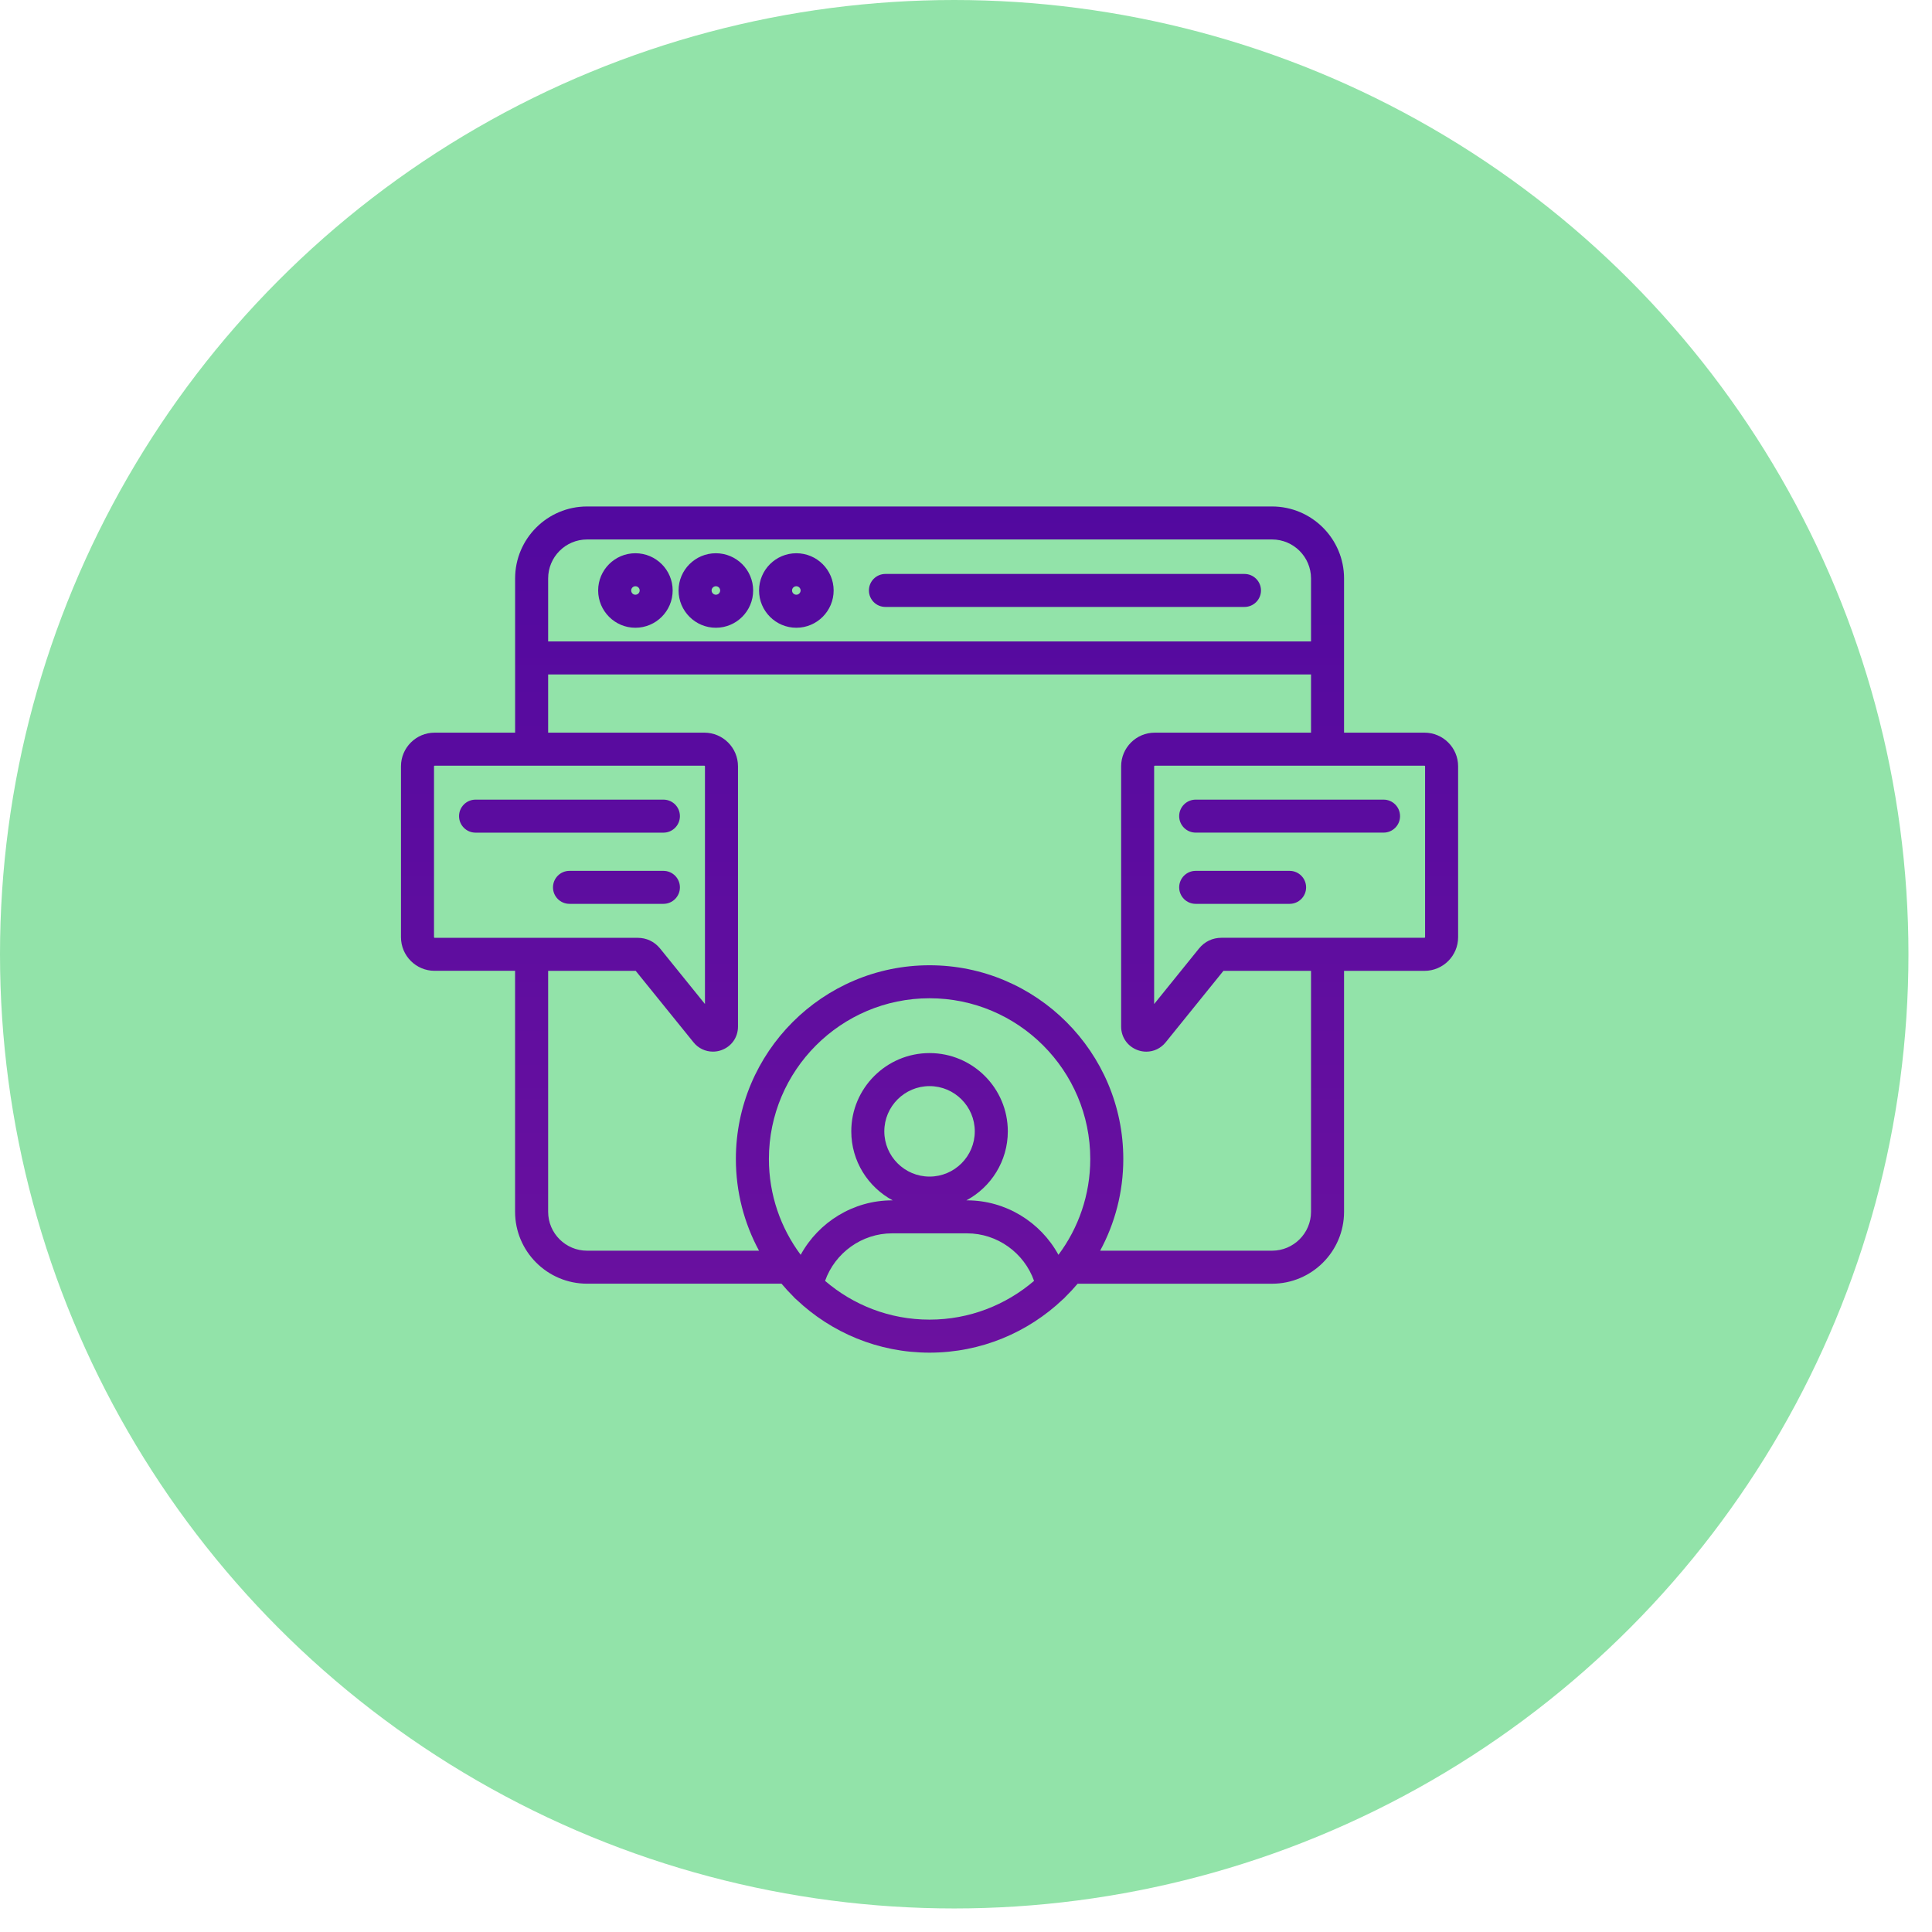
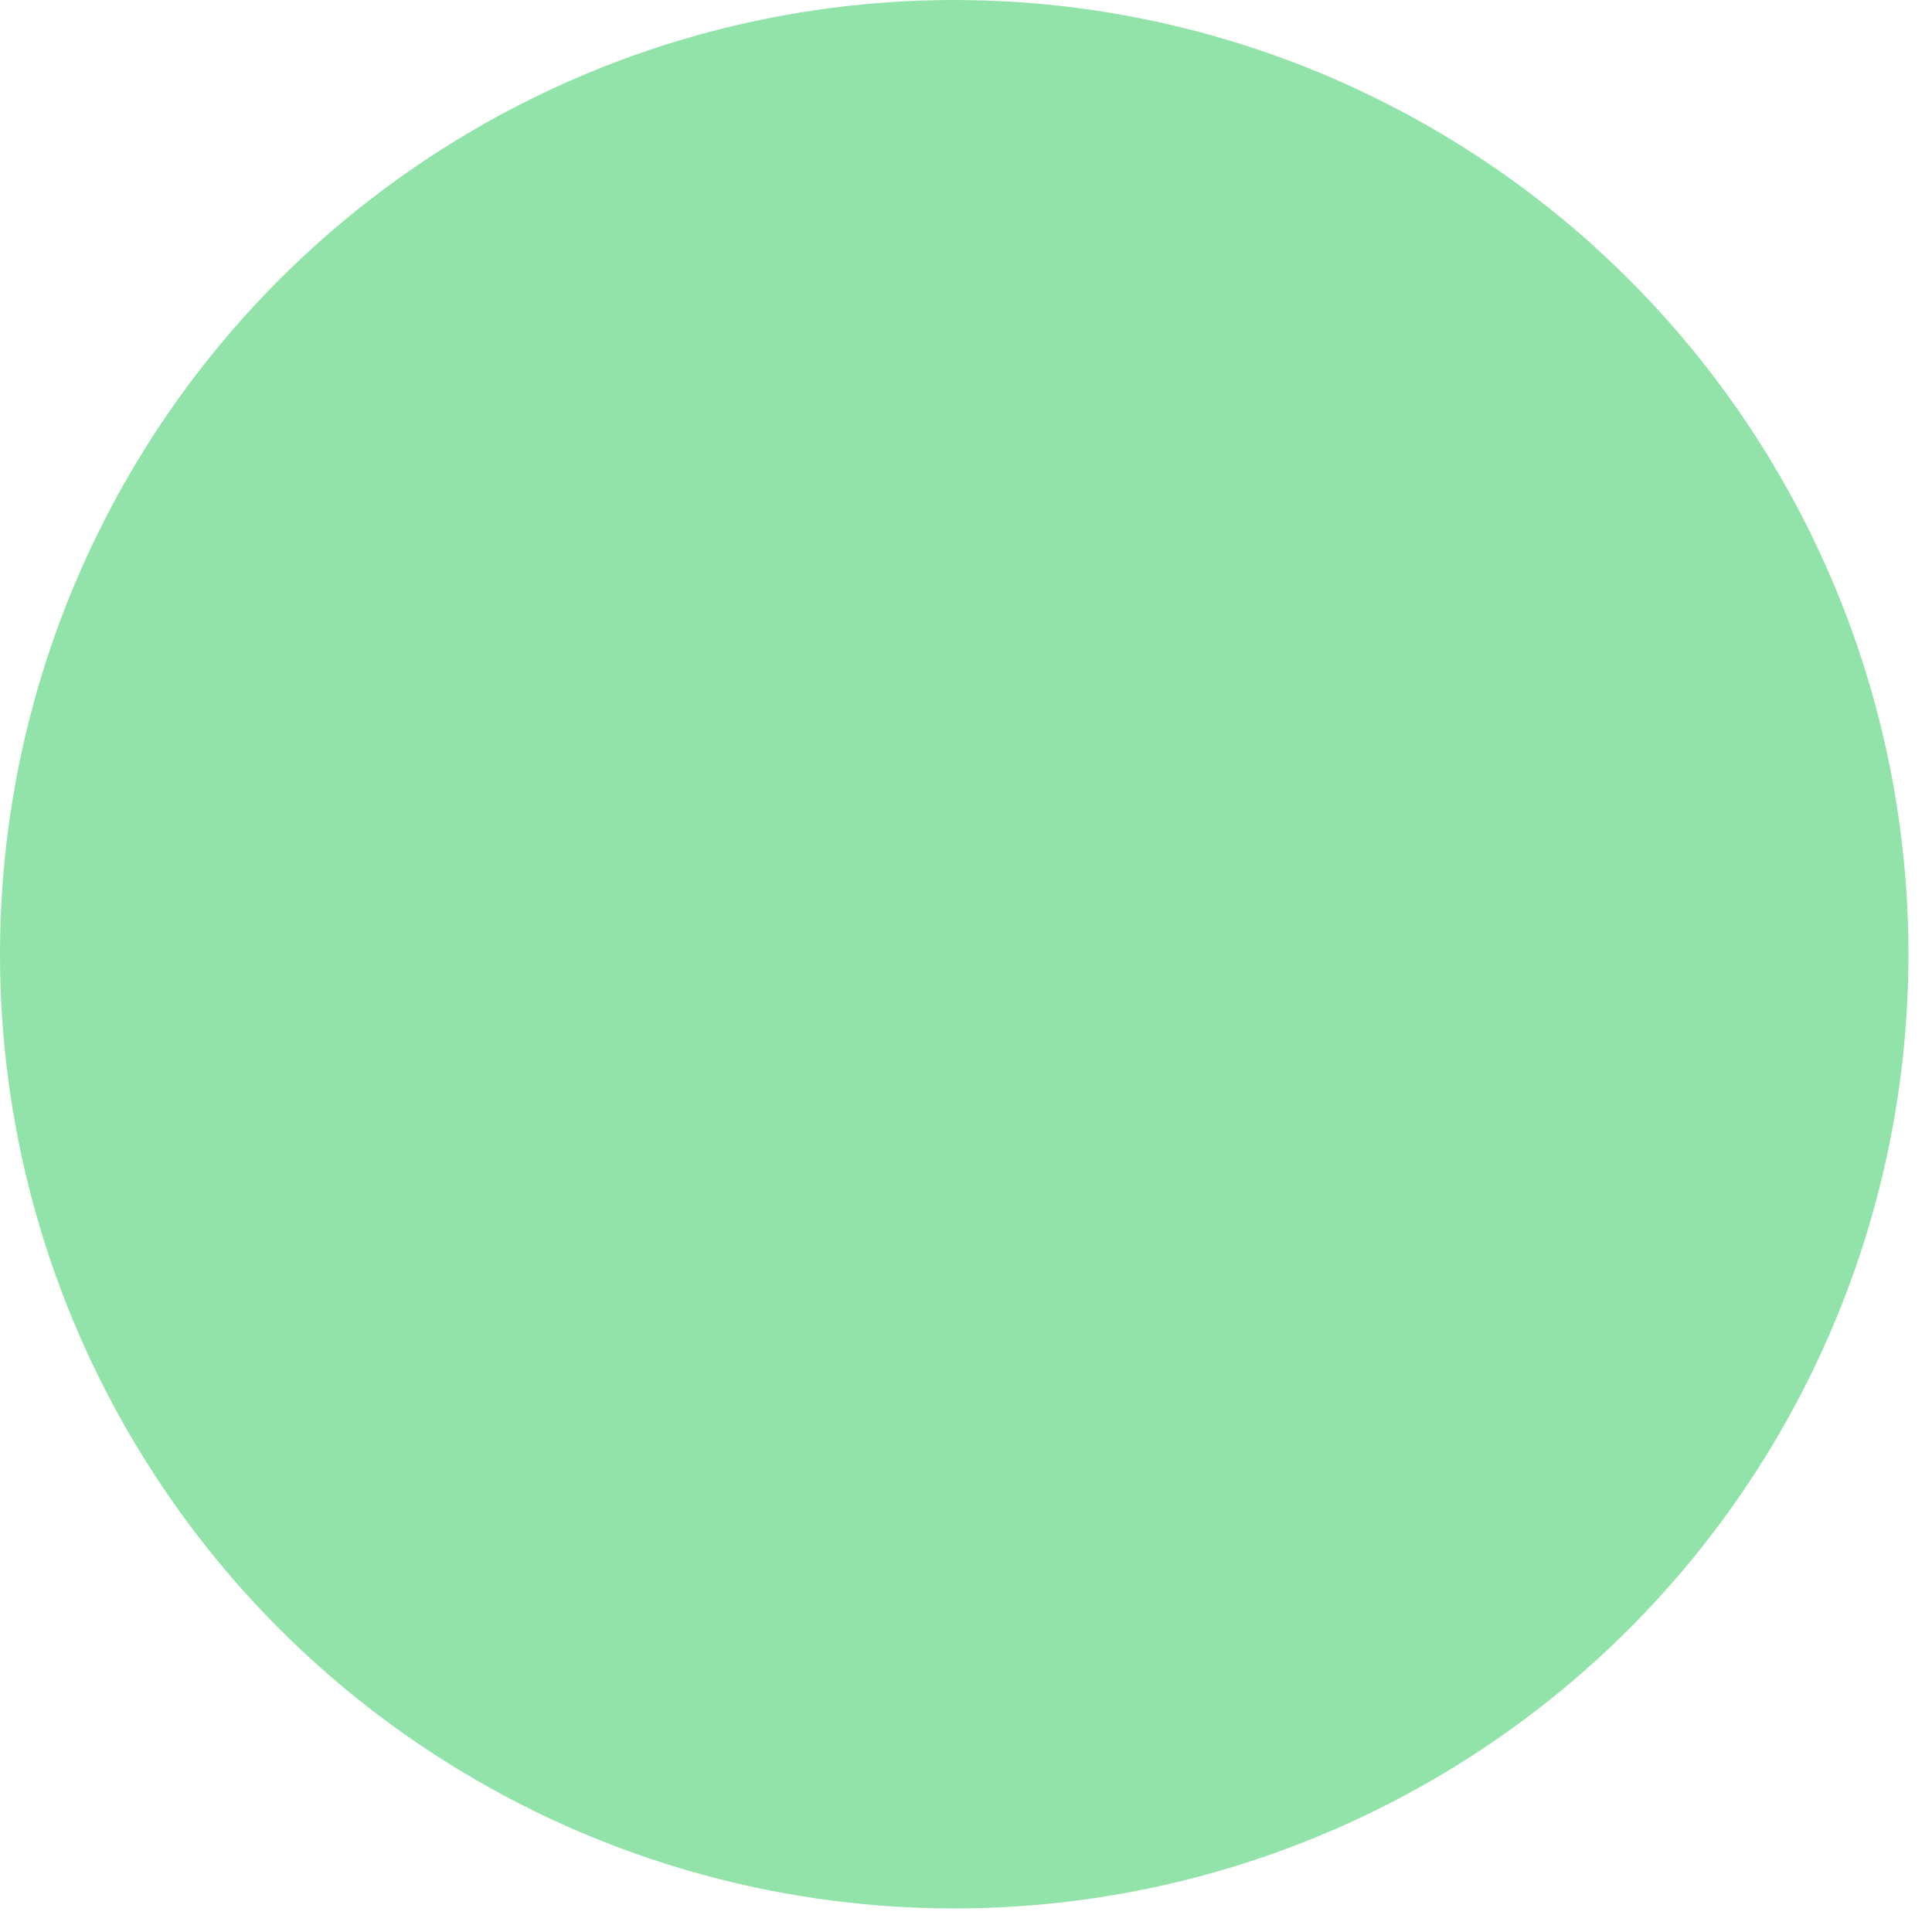
<svg xmlns="http://www.w3.org/2000/svg" width="53" height="53" viewBox="0 0 53 53" fill="none">
  <circle cx="26.177" cy="26.177" r="26.177" fill="#92E3A9" />
-   <path d="M17.43 17.221C17.995 17.221 18.453 16.762 18.453 16.198C18.453 15.635 17.995 15.177 17.43 15.177C16.867 15.177 16.409 15.635 16.409 16.198C16.409 16.762 16.867 17.221 17.43 17.221ZM17.43 16.082C17.495 16.082 17.548 16.134 17.548 16.198C17.548 16.262 17.495 16.315 17.43 16.315C17.366 16.315 17.315 16.262 17.315 16.198C17.315 16.135 17.367 16.082 17.43 16.082ZM19.638 17.221C20.202 17.221 20.661 16.762 20.661 16.198C20.661 15.635 20.202 15.177 19.638 15.177C19.074 15.177 18.615 15.635 18.615 16.198C18.615 16.762 19.074 17.221 19.638 17.221ZM19.638 16.082C19.703 16.082 19.756 16.134 19.756 16.198C19.756 16.262 19.703 16.315 19.638 16.315C19.575 16.315 19.521 16.261 19.521 16.198C19.521 16.135 19.575 16.082 19.638 16.082ZM21.846 17.221C22.41 17.221 22.869 16.762 22.869 16.198C22.869 15.635 22.41 15.177 21.846 15.177C21.281 15.177 20.823 15.635 20.823 16.198C20.823 16.762 21.282 17.221 21.846 17.221ZM21.846 16.082C21.909 16.082 21.963 16.135 21.963 16.198C21.963 16.261 21.909 16.315 21.846 16.315C21.781 16.315 21.728 16.262 21.728 16.198C21.728 16.134 21.781 16.082 21.846 16.082ZM23.837 16.198C23.837 15.947 24.039 15.745 24.289 15.745H34.139C34.389 15.745 34.592 15.948 34.592 16.198C34.592 16.448 34.389 16.65 34.139 16.65H24.29C24.039 16.65 23.837 16.448 23.837 16.198ZM39.078 20.099H36.871V15.869C36.871 14.78 35.985 13.894 34.895 13.894H16.105C15.016 13.894 14.131 14.779 14.131 15.869V20.099H11.922C11.414 20.099 11 20.513 11 21.021V25.71C11 26.219 11.414 26.632 11.921 26.632H14.13V33.242C14.13 34.33 15.016 35.215 16.104 35.215H21.439C21.543 35.339 21.652 35.457 21.767 35.571C21.791 35.6 21.818 35.627 21.849 35.651C22.802 36.553 24.087 37.107 25.499 37.107C26.915 37.107 28.202 36.551 29.156 35.646C29.182 35.626 29.206 35.603 29.227 35.577C29.344 35.462 29.456 35.342 29.562 35.216H34.895C35.985 35.216 36.871 34.331 36.871 33.243V26.633H39.078C39.587 26.633 40 26.219 40 25.711V21.021C40 20.513 39.587 20.099 39.078 20.099ZM16.105 14.799H34.896C35.486 14.799 35.965 15.279 35.965 15.869V17.596H15.037V15.869C15.037 15.279 15.515 14.799 16.105 14.799ZM11.906 25.71V21.021C11.906 21.014 11.915 21.005 11.921 21.005H19.323C19.332 21.005 19.339 21.014 19.339 21.021V27.543L18.107 26.019C18.106 26.018 18.106 26.017 18.104 26.016C17.951 25.83 17.735 25.727 17.494 25.727H11.921C11.915 25.727 11.906 25.717 11.906 25.71ZM29.036 34.423C28.546 33.525 27.591 32.929 26.529 32.929H26.511C27.186 32.567 27.647 31.854 27.647 31.036C27.647 29.852 26.684 28.889 25.5 28.889C24.316 28.889 23.353 29.852 23.353 31.036C23.353 31.854 23.814 32.567 24.489 32.929H24.471C23.411 32.929 22.456 33.525 21.965 34.423C21.417 33.688 21.093 32.778 21.093 31.794C21.093 29.363 23.07 27.385 25.5 27.385C27.931 27.385 29.909 29.363 29.909 31.794C29.909 32.779 29.584 33.69 29.036 34.423ZM24.259 31.036C24.259 30.352 24.816 29.795 25.5 29.795C26.184 29.795 26.741 30.352 26.741 31.036C26.741 31.721 26.184 32.277 25.5 32.277C24.816 32.277 24.259 31.721 24.259 31.036ZM22.634 35.138C22.906 34.37 23.642 33.834 24.471 33.834H26.529C27.36 33.834 28.096 34.37 28.367 35.138C27.595 35.799 26.594 36.201 25.5 36.201C24.406 36.202 23.405 35.8 22.634 35.138ZM35.965 33.243C35.965 33.831 35.485 34.31 34.895 34.31H30.18C30.585 33.561 30.815 32.704 30.815 31.794C30.815 28.864 28.431 26.48 25.5 26.48C22.57 26.48 20.187 28.864 20.187 31.794C20.187 32.704 20.417 33.561 20.822 34.31H16.105C15.516 34.31 15.037 33.831 15.037 33.243V26.633H17.439L19.023 28.591C19.155 28.758 19.352 28.849 19.557 28.849C19.634 28.849 19.712 28.837 19.788 28.809C20.066 28.711 20.245 28.457 20.245 28.163V21.021C20.245 20.513 19.831 20.099 19.323 20.099H15.037V18.502H35.965V20.099H31.677C31.169 20.099 30.756 20.513 30.756 21.021V28.163C30.756 28.456 30.935 28.71 31.215 28.81C31.291 28.837 31.37 28.85 31.447 28.85C31.651 28.85 31.845 28.759 31.978 28.593L33.562 26.633H35.965V33.243H35.965ZM39.094 25.71C39.094 25.717 39.086 25.726 39.078 25.726H33.507C33.266 25.726 33.048 25.829 32.896 26.016C32.895 26.017 32.894 26.017 32.893 26.019L31.661 27.544V21.021C31.661 21.014 31.669 21.005 31.677 21.005H39.078C39.087 21.005 39.094 21.014 39.094 21.021V25.71ZM18.2 22.842H13.046C12.796 22.842 12.593 22.639 12.593 22.389C12.593 22.139 12.796 21.936 13.046 21.936H18.2C18.45 21.936 18.652 22.139 18.652 22.389C18.652 22.639 18.449 22.842 18.2 22.842ZM18.652 24.343C18.652 24.593 18.449 24.795 18.2 24.795H15.622C15.372 24.795 15.17 24.592 15.17 24.343C15.17 24.093 15.373 23.89 15.622 23.89H18.2C18.449 23.89 18.652 24.093 18.652 24.343ZM38.407 22.389C38.407 22.639 38.205 22.841 37.955 22.841H32.801C32.551 22.841 32.348 22.638 32.348 22.389C32.348 22.139 32.551 21.936 32.801 21.936H37.955C38.205 21.936 38.407 22.139 38.407 22.389ZM35.83 24.343C35.83 24.593 35.627 24.795 35.378 24.795H32.8C32.55 24.795 32.348 24.592 32.348 24.343C32.348 24.093 32.551 23.89 32.8 23.89H35.378C35.627 23.89 35.83 24.093 35.83 24.343Z" fill="url(#paint0_linear_303_274)" />
  <defs>
    <linearGradient id="paint0_linear_303_274" x1="25.5" y1="13.894" x2="25.5" y2="37.107" gradientUnits="userSpaceOnUse">
      <stop stop-color="#52099F" />
      <stop offset="1" stop-color="#6B119F" />
    </linearGradient>
  </defs>
</svg>